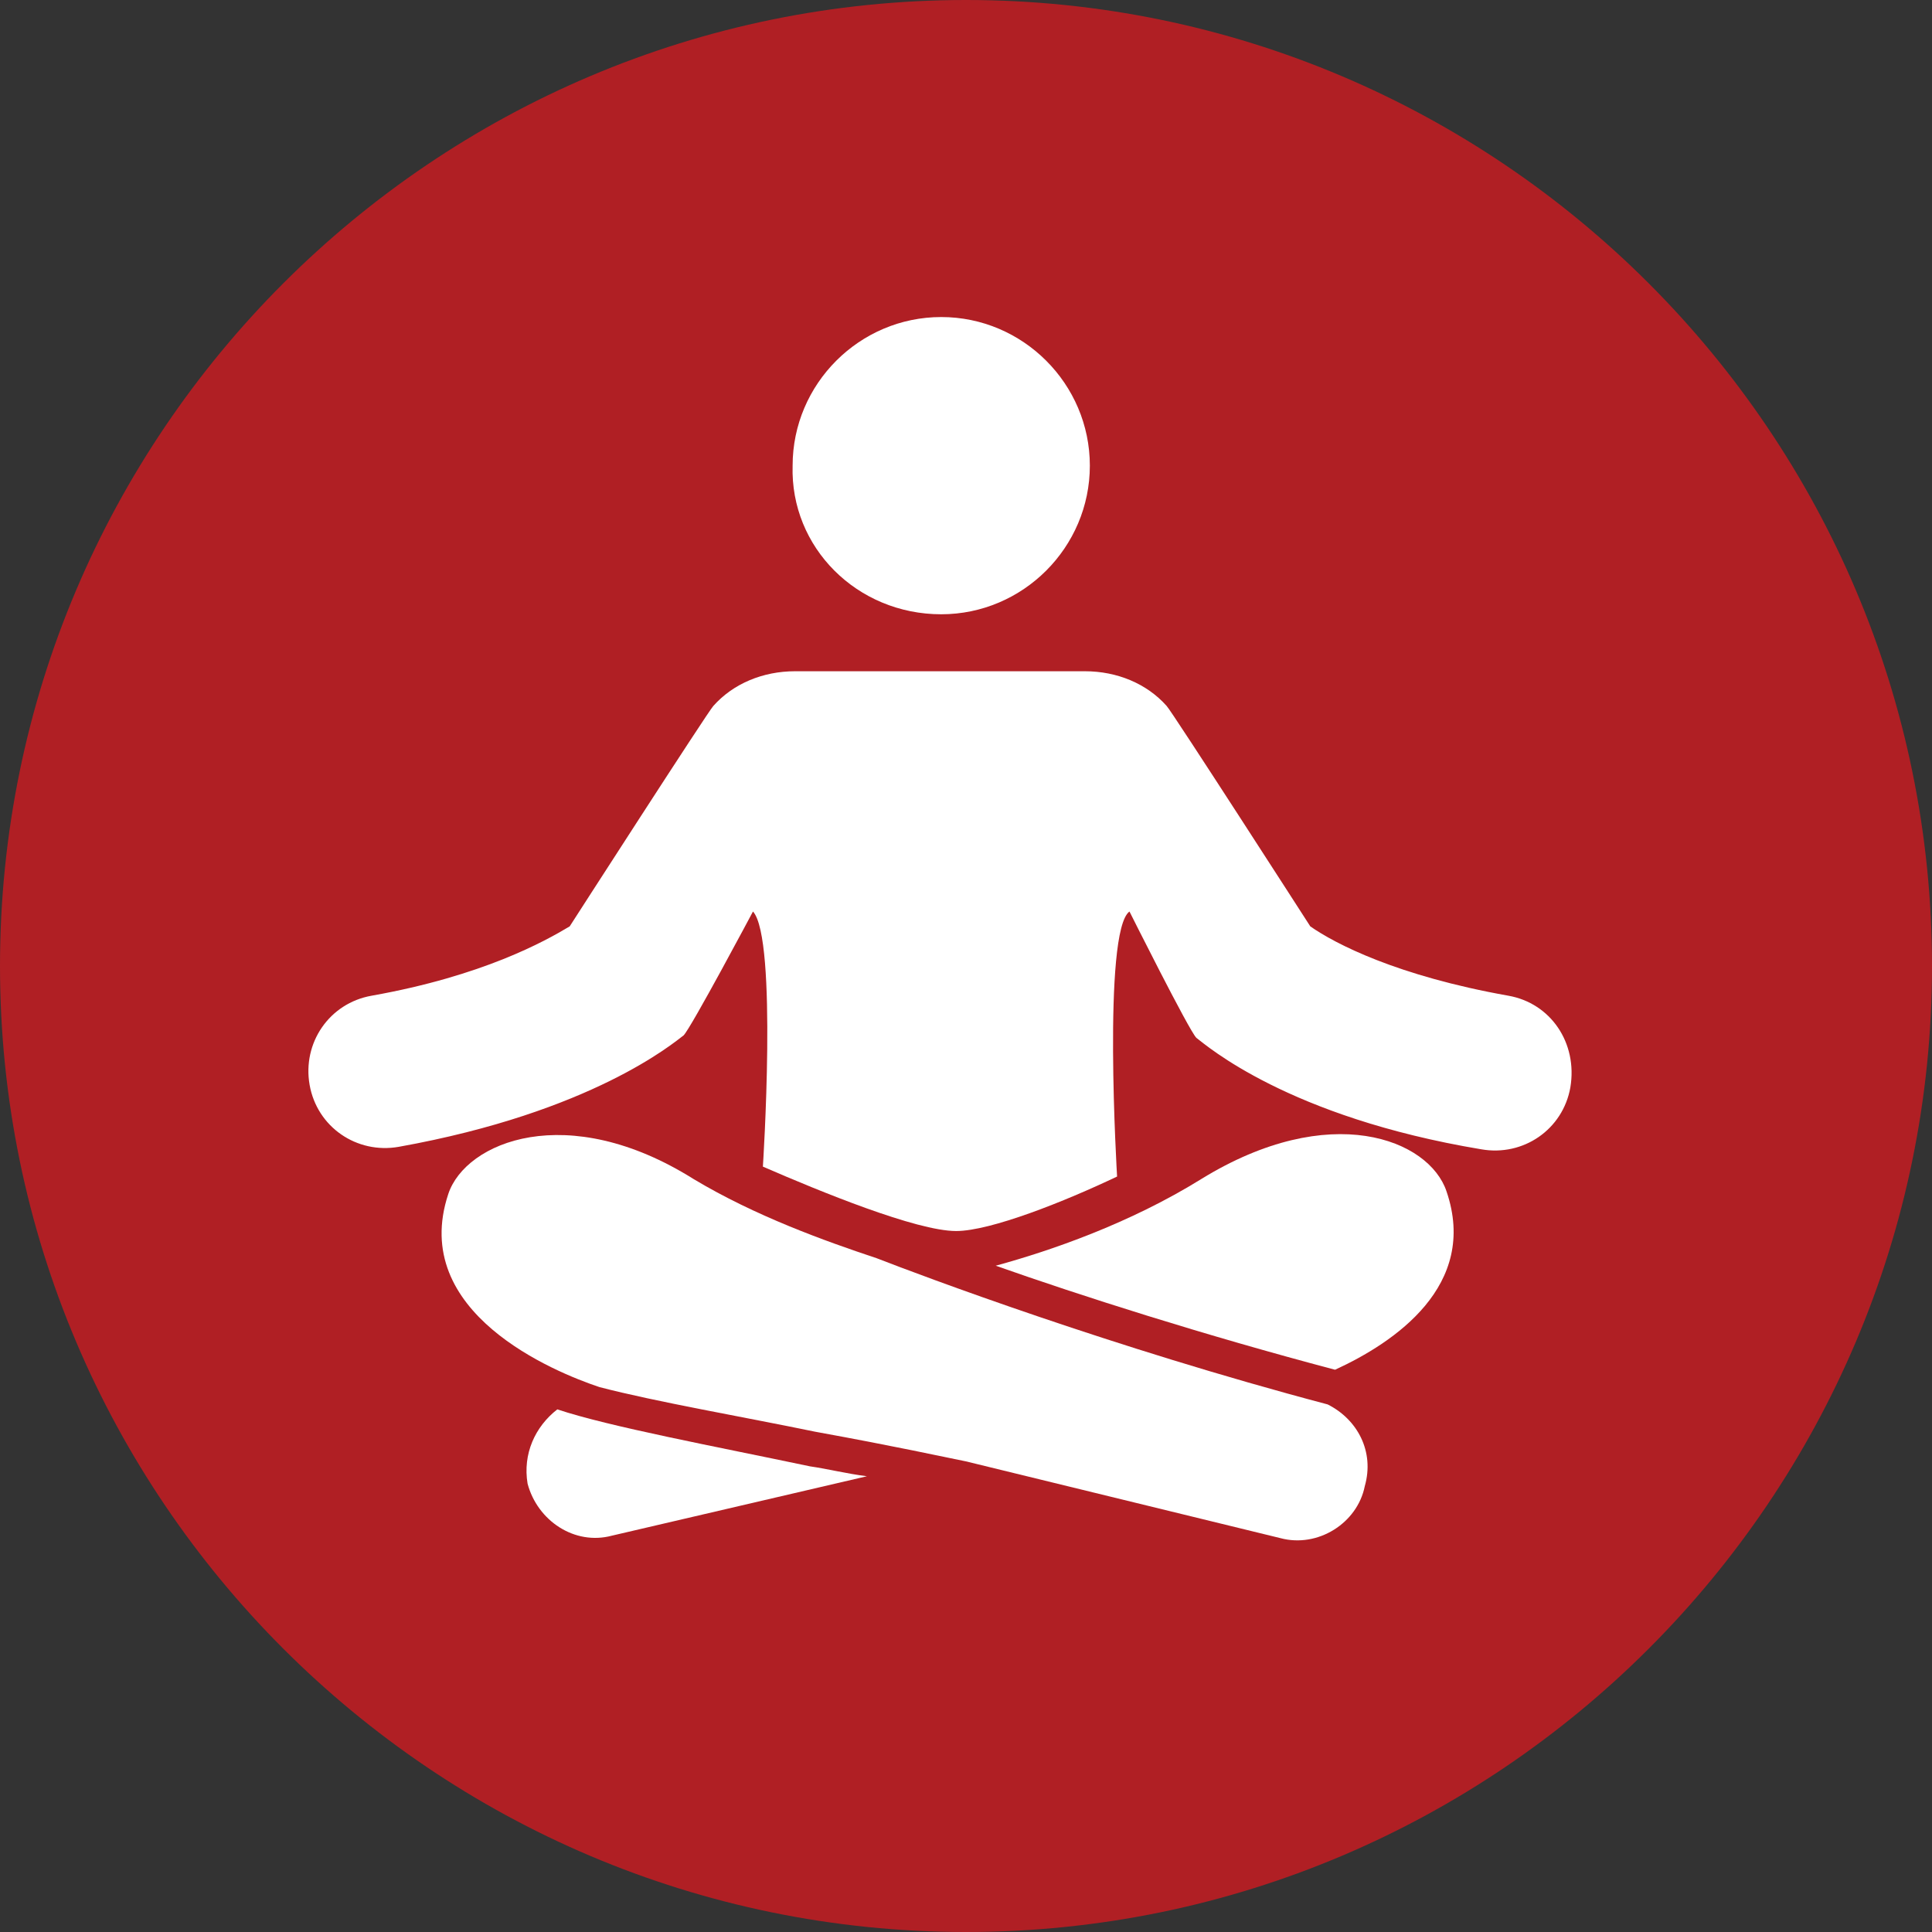
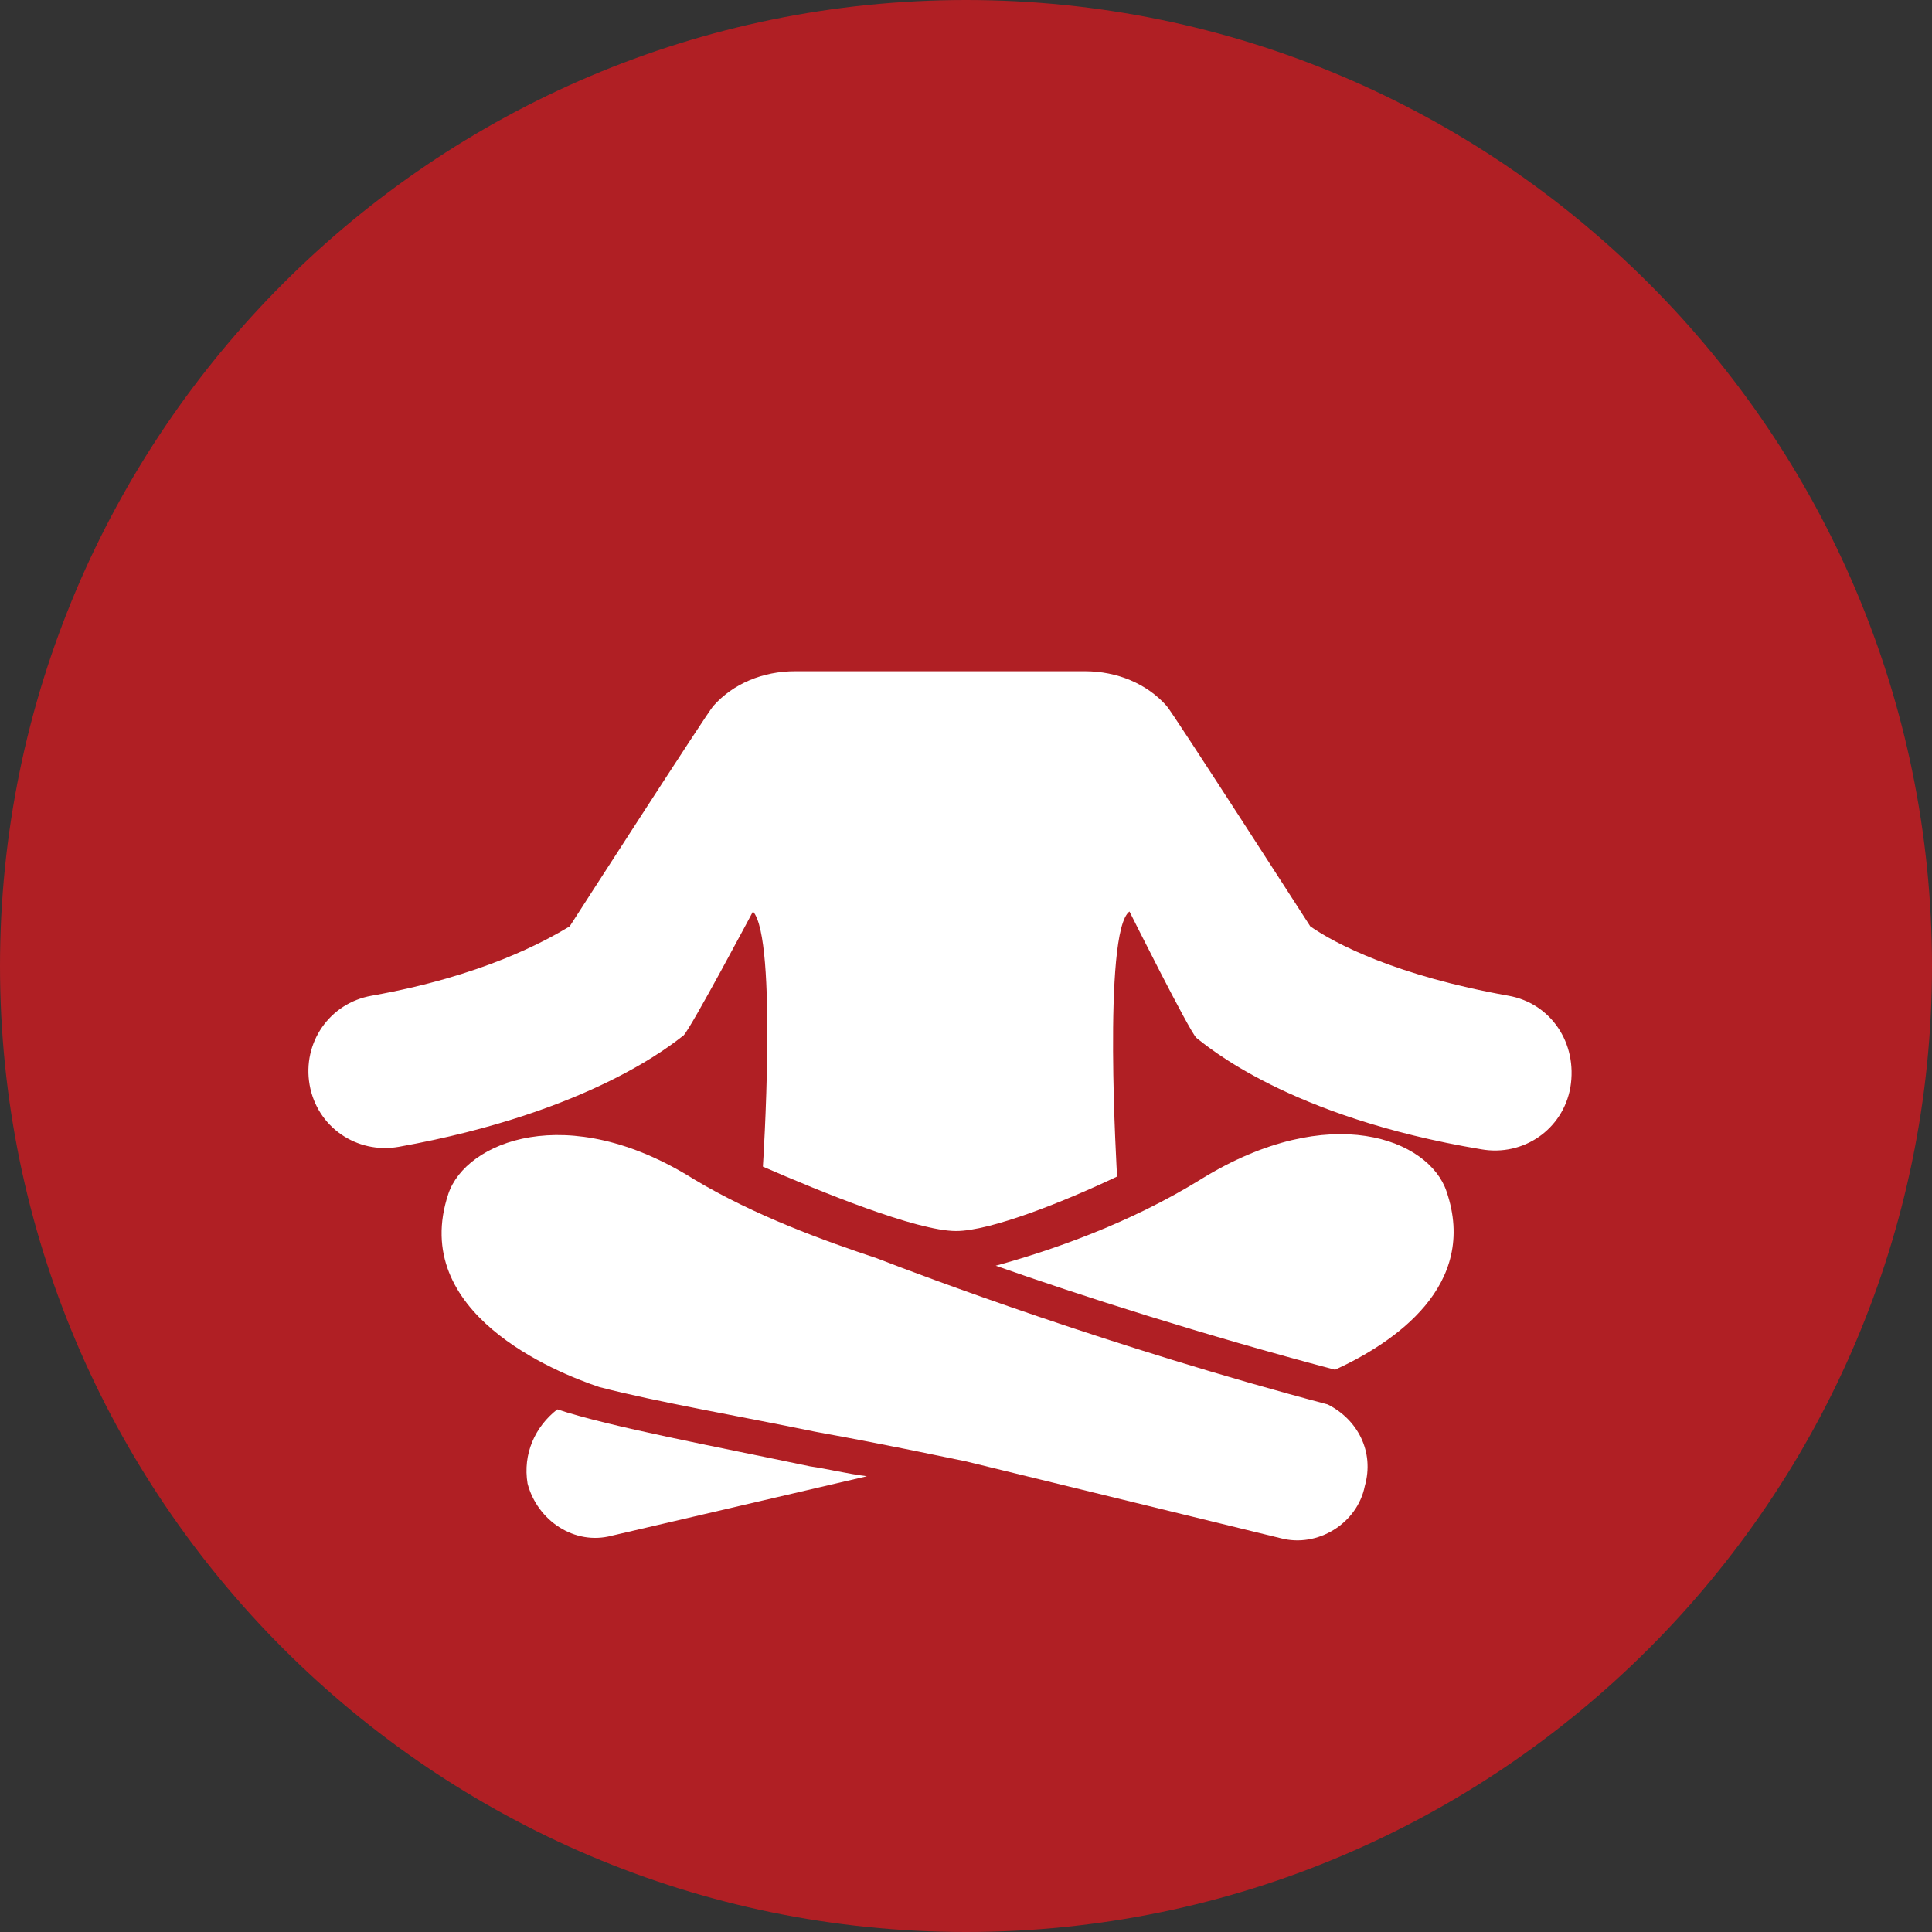
<svg xmlns="http://www.w3.org/2000/svg" xmlns:xlink="http://www.w3.org/1999/xlink" version="1.1" id="Layer_1" x="0px" y="0px" viewBox="0 0 78 78" style="enable-background:new 0 0 78 78;" xml:space="preserve">
  <rect x="0" y="0" width="78" height="78" fill="#333333" stroke="none" />
  <style type="text/css">
	.st0{clip-path:url(#SVGID_00000112597379089243433500000018274437585642332563_);fill:#B01F24;}
	.st1{clip-path:url(#SVGID_00000112597379089243433500000018274437585642332563_);fill:#FFFFFF;}
</style>
  <g>
    <g>
      <defs>
        <rect id="SVGID_1_" width="78" height="78" />
      </defs>
      <clipPath id="SVGID_00000090989387024914331970000010612509616755868340_">
        <use xlink:href="#SVGID_1_" style="overflow:visible;" />
      </clipPath>
      <path style="clip-path:url(#SVGID_00000090989387024914331970000010612509616755868340_);fill:#B01F24;" d="M39,78    c21.5,0,39-17.5,39-39S60.5,0,39,0S0,17.5,0,39S17.5,78,39,78" />
      <path style="clip-path:url(#SVGID_00000090989387024914331970000010612509616755868340_);fill:#FFFFFF;" d="M60.9,40.2    c-4.5-0.8-7-2.1-8-2.8c0,0-5.6-8.7-5.8-8.9c-0.8-0.9-2-1.4-3.3-1.4H32.1c-1.3,0-2.5,0.5-3.3,1.4c-0.2,0.2-5.8,8.9-5.8,8.9    c-1,0.6-3.5,2-8,2.8c-1.7,0.3-2.8,1.9-2.5,3.6c0.3,1.7,1.9,2.8,3.6,2.5c7.8-1.4,11.1-4.2,11.5-4.5c0.3-0.3,2.8-5,2.8-5    c1,1.1,0.4,10.3,0.4,10.3c2.3,1,6.2,2.6,7.8,2.6c1.4,0,4.4-1.2,6.5-2.2c0,0-0.6-9.9,0.5-10.7c0,0,2.4,4.8,2.7,5.1    c0.4,0.3,3.7,3.2,11.5,4.5c1.7,0.3,3.3-0.8,3.6-2.5C63.7,42.1,62.6,40.5,60.9,40.2" />
-       <path style="clip-path:url(#SVGID_00000090989387024914331970000010612509616755868340_);fill:#FFFFFF;" d="M38,24.8    c3.3,0,6-2.7,6-6c0-3.3-2.7-6-6-6c-3.3,0-6,2.7-6,6C31.9,22.1,34.6,24.8,38,24.8" />
      <path style="clip-path:url(#SVGID_00000090989387024914331970000010612509616755868340_);fill:#FFFFFF;" d="M48.5,47.6    c-2.9,1.8-6.1,2.9-8.3,3.5c3.4,1.2,8.4,2.8,13.7,4.2c2.4-1.1,5.8-3.4,4.5-7.2C57.7,46,53.7,44.4,48.5,47.6" />
      <path style="clip-path:url(#SVGID_00000090989387024914331970000010612509616755868340_);fill:#FFFFFF;" d="M53.6,56.7    c-8.7-2.3-16.4-5.2-18.2-5.9c-2.1-0.7-4.9-1.7-7.4-3.2c-5.1-3.2-9.2-1.5-9.9,0.6c-1.6,4.8,4.3,7.2,6.1,7.8    c2.3,0.6,5.8,1.2,8.7,1.8c3.3,0.6,5.1,1,6.1,1.2l12.7,3.1c1.5,0.4,3.1-0.6,3.4-2.1C55.5,58.6,54.8,57.3,53.6,56.7" />
      <path style="clip-path:url(#SVGID_00000090989387024914331970000010612509616755868340_);fill:#FFFFFF;" d="M22.5,56.9    c-0.9,0.7-1.4,1.8-1.2,3c0.4,1.5,1.9,2.5,3.4,2.1L35,59.6c-0.8-0.1-1.6-0.3-2.3-0.4C28.9,58.4,24.6,57.6,22.5,56.9" />
    </g>
  </g>
</svg>